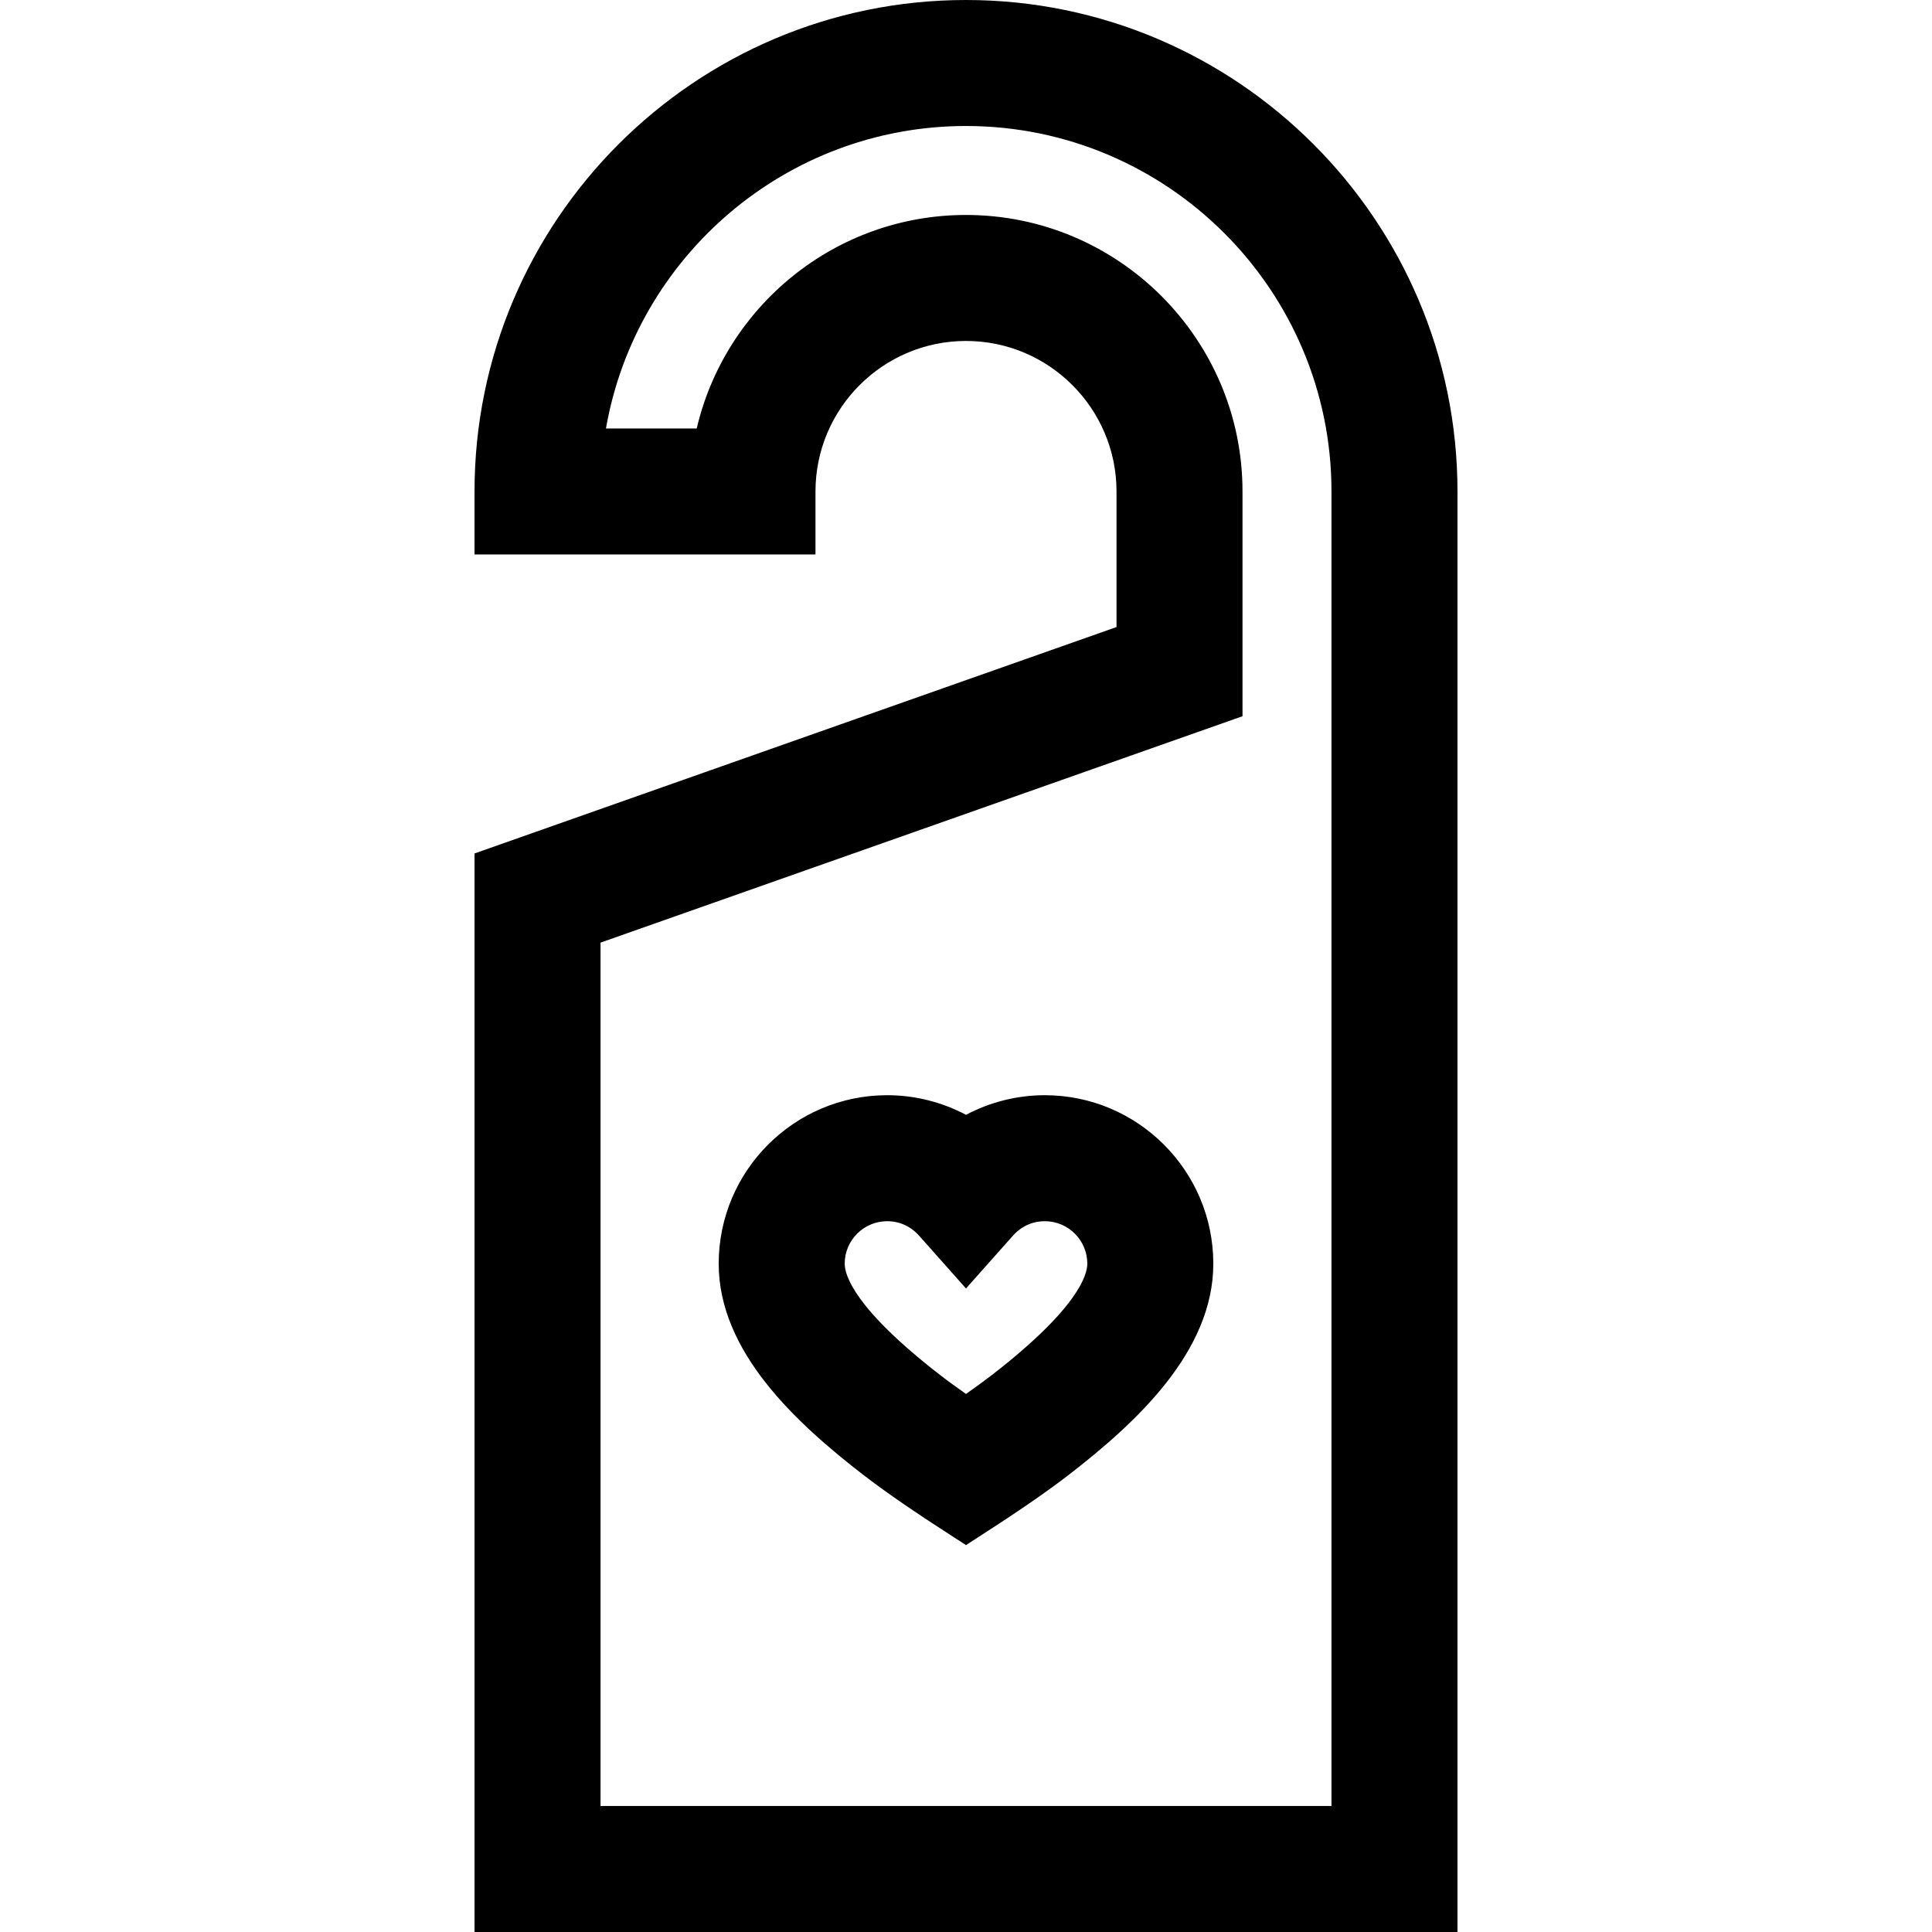
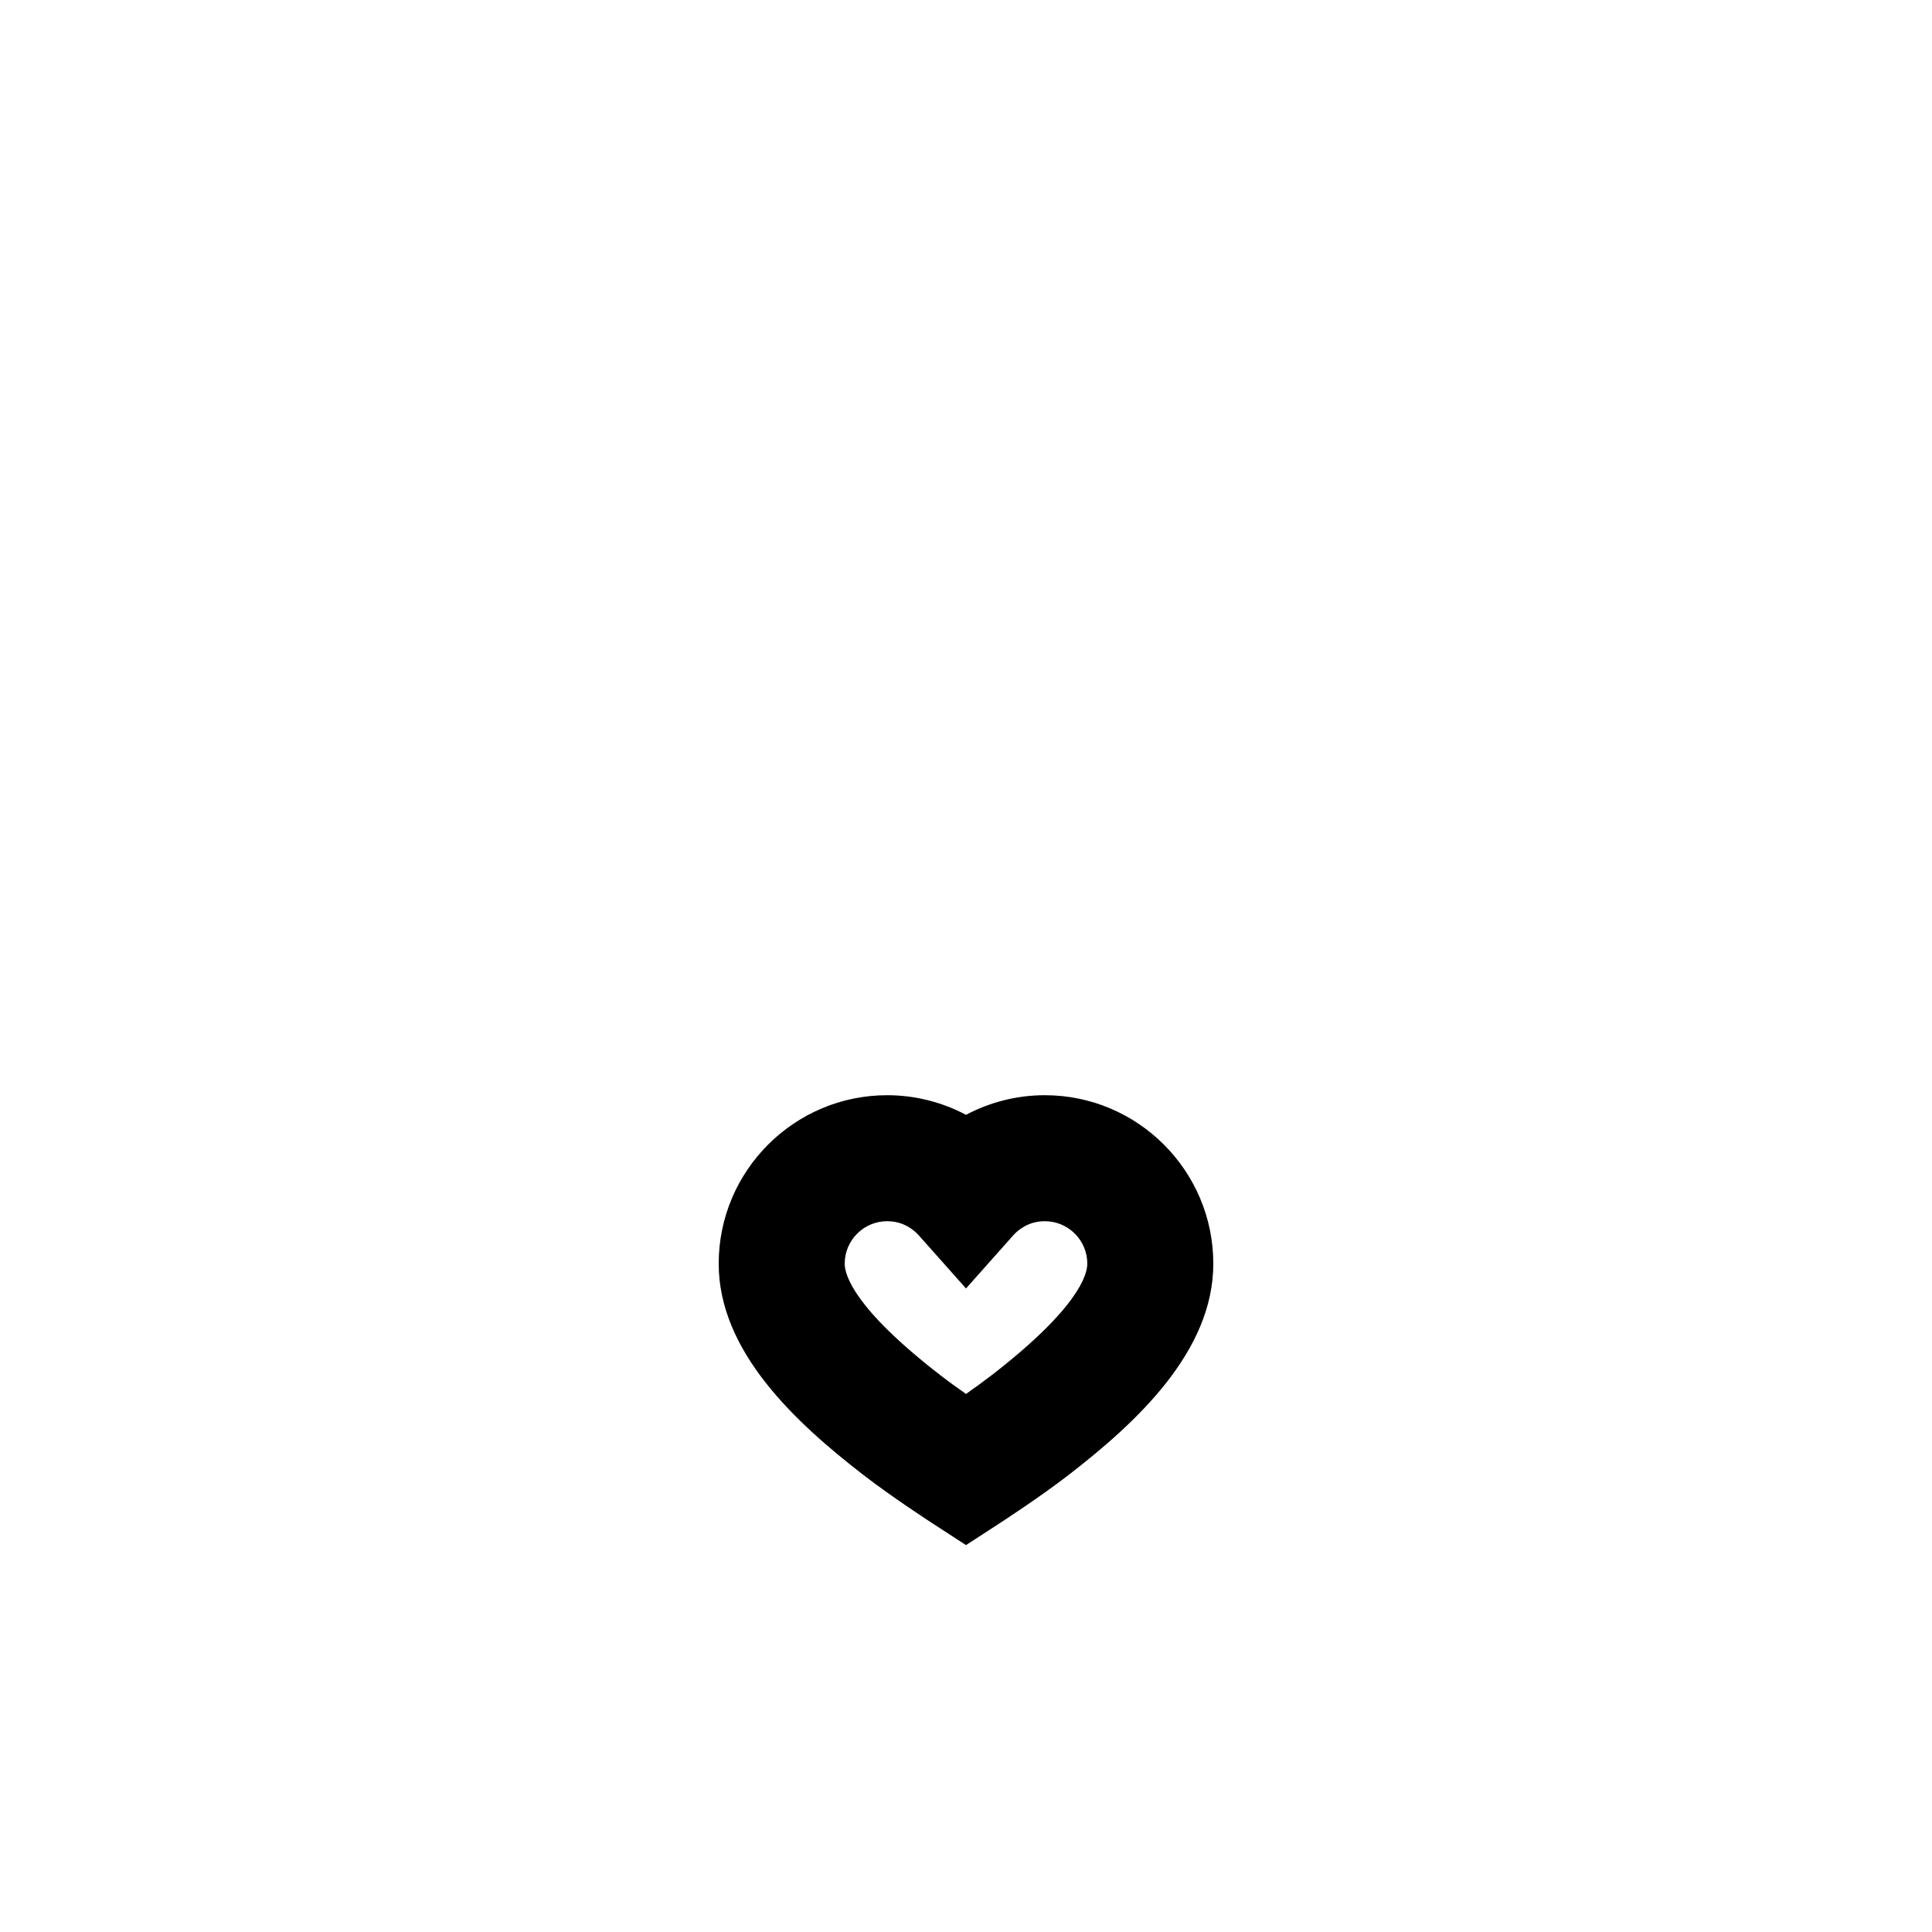
<svg xmlns="http://www.w3.org/2000/svg" fill="#000000" height="800px" width="800px" version="1.1" id="Layer_1" viewBox="0 0 512 512" xml:space="preserve">
  <g>
    <g>
      <g>
        <path d="M276.893,290.242c-7.355,0-14.521,1.823-20.893,5.198c-6.372-3.375-13.537-5.198-20.893-5.198     c-24.617,0-44.645,20.028-44.645,44.646c0,23.341,20.468,42.165,38.3,55.957c7.511,5.809,17.717,12.445,18.149,12.724l9.089,5.9     l9.089-5.9c0.432-0.279,10.638-6.915,18.15-12.724c17.832-13.793,38.299-32.618,38.299-55.957     C321.538,310.27,301.51,290.242,276.893,290.242z M262.81,364.433c-2.094,1.618-4.507,3.362-6.811,4.978     c-2.3-1.613-4.709-3.355-6.807-4.978c-22.87-17.688-25.338-26.554-25.338-29.545c0-6.206,5.049-11.255,11.254-11.255     c4.392,0,7.158,2.373,8.415,3.787L256,341.455l12.478-14.035c1.257-1.415,4.021-3.787,8.415-3.787     c6.205,0,11.254,5.049,11.254,11.255C288.147,337.879,285.678,346.744,262.81,364.433z" />
-         <path d="M256,0c-71.817,0-130.246,58.427-130.246,130.245v16.696h90.358v-16.696c0-21.994,17.893-39.887,39.888-39.887     s39.888,17.893,39.888,39.887v35.929l-170.133,60.002V512h260.491V130.245C386.246,58.427,327.817,0,256,0z M352.855,478.609     h-193.71V249.807l170.133-60.002v-59.56c0-40.406-32.873-73.278-73.279-73.278c-34.666,0-63.785,24.193-71.361,56.583h-24.053     C168.519,68.07,208.286,33.391,256,33.391c53.405,0,96.855,43.448,96.855,96.854V478.609z" />
      </g>
    </g>
  </g>
</svg>